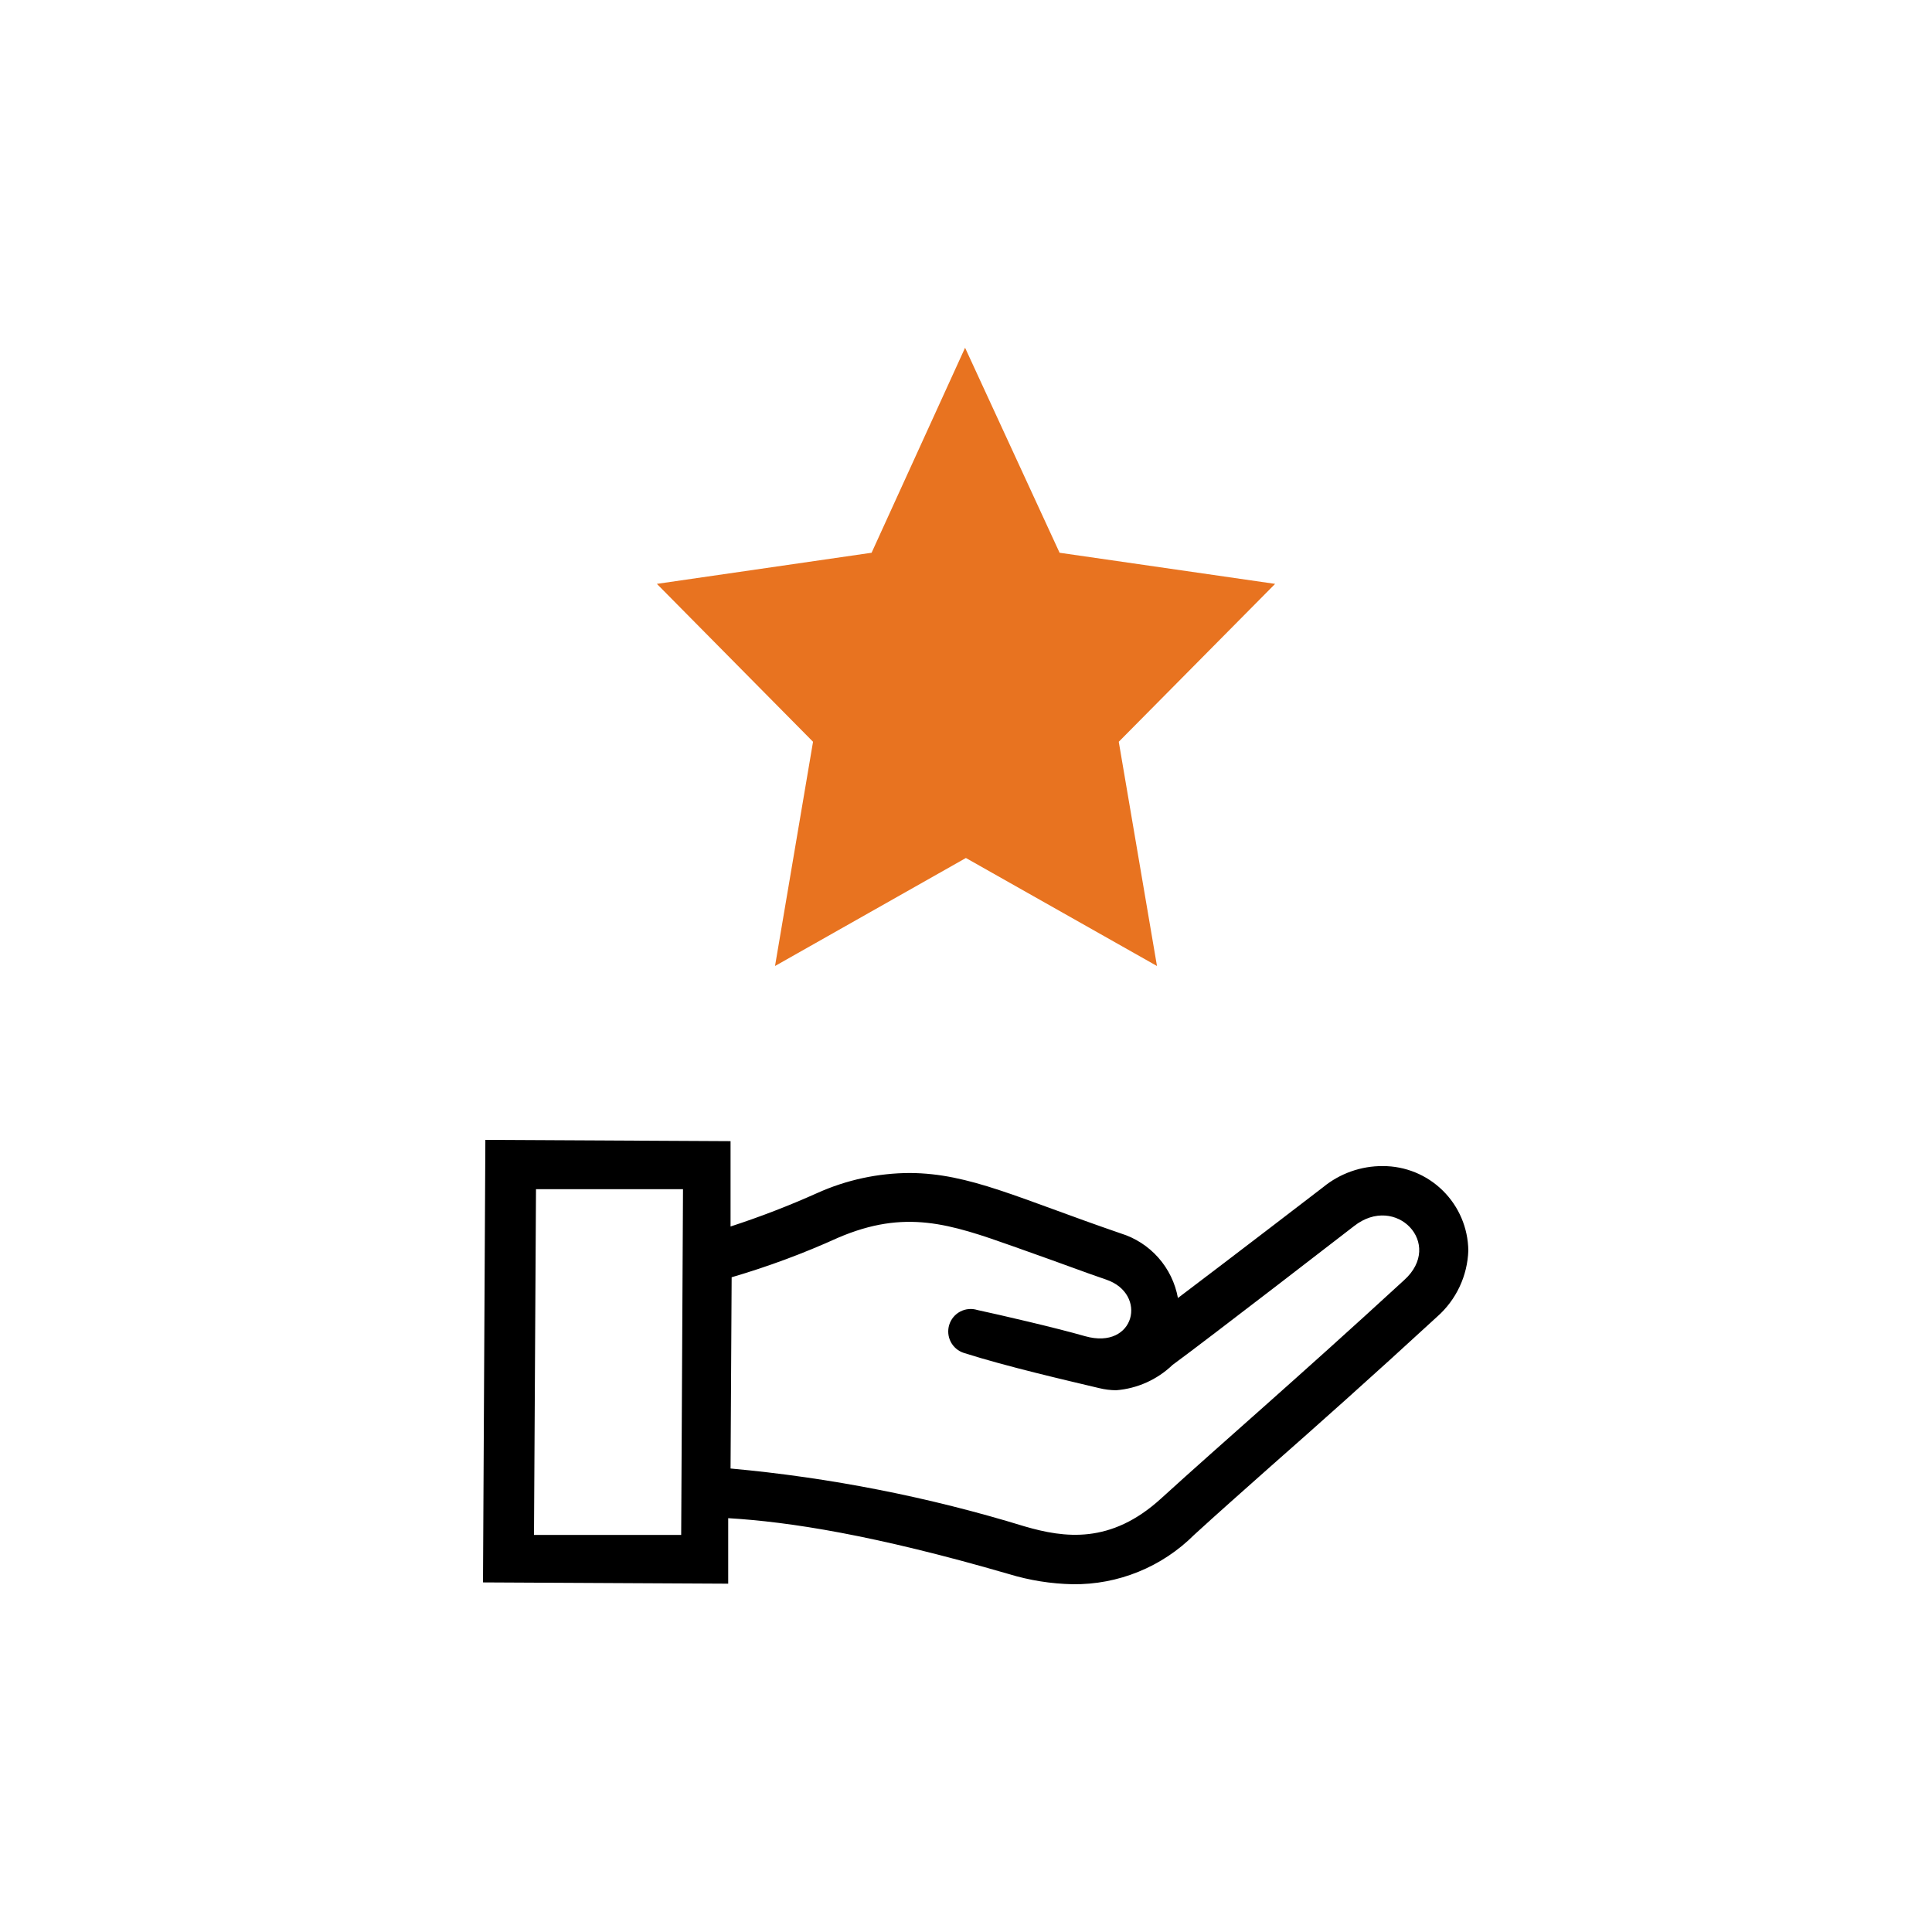
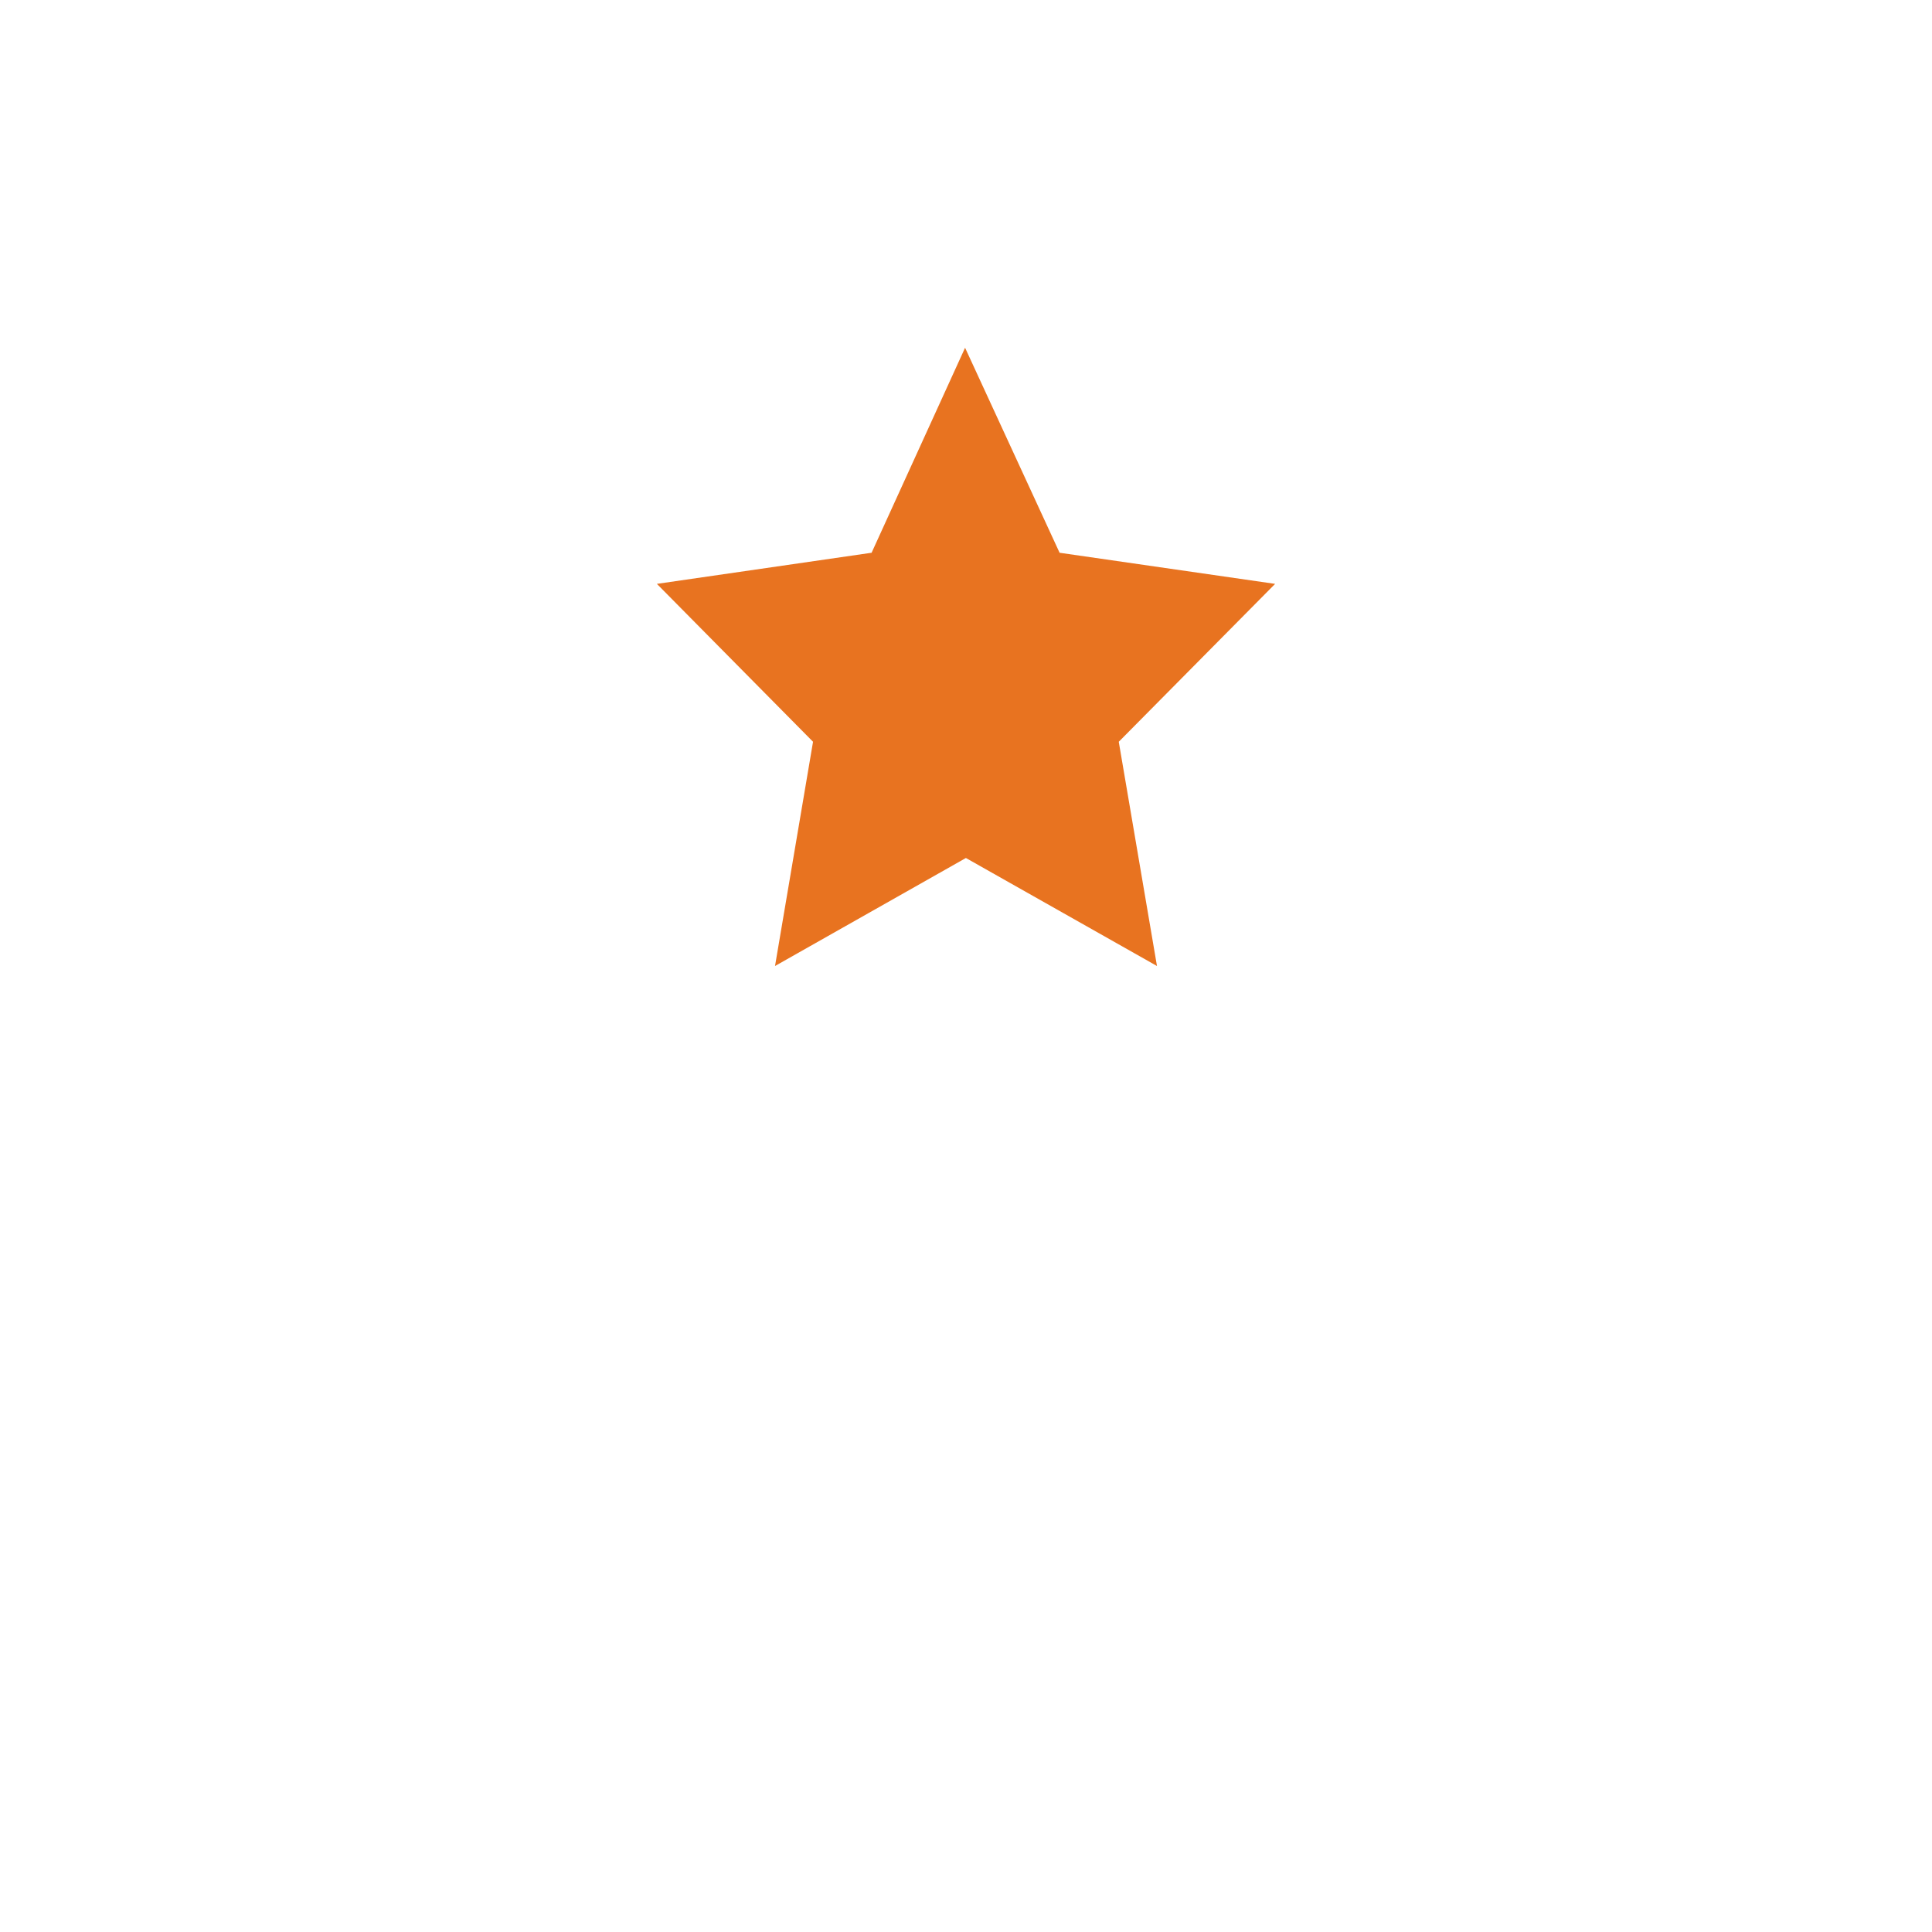
<svg xmlns="http://www.w3.org/2000/svg" width="200" height="200" viewBox="0 0 200 200" fill="none">
-   <path d="M143.151 120.712C140.899 120.696 138.713 121.469 136.97 122.897C136.97 122.897 127.726 129.999 121.939 134.369C121.658 132.818 120.957 131.374 119.914 130.195C118.87 129.016 117.524 128.146 116.021 127.682C105.387 124.028 100.371 121.466 94.208 121.428C90.898 121.435 87.627 122.141 84.608 123.5C81.677 124.815 78.68 125.972 75.627 126.966V118.132L50.244 118L50 163.81L75.383 163.942V157.161C81.695 157.538 90.413 158.875 104.429 162.944C106.581 163.6 108.812 163.955 111.061 163.999C113.386 164.026 115.694 163.589 117.848 162.712C120.003 161.836 121.962 160.538 123.611 158.894C126.054 156.653 128.647 154.373 131.502 151.83C136.312 147.592 141.742 142.77 148.787 136.29C149.759 135.43 150.545 134.379 151.097 133.204C151.649 132.028 151.957 130.752 152 129.453C151.97 127.121 151.024 124.895 149.367 123.259C147.711 121.622 145.477 120.707 143.151 120.712V120.712ZM70.516 158.894H55.279L55.486 123.105H70.704L70.516 158.894ZM145.349 132.523C134.076 142.883 126.73 149.174 120.192 155.127C114.988 159.874 110.197 159.214 106.063 158.009C96.15 154.967 85.951 152.96 75.627 152.019L75.74 132.222C79.501 131.12 83.18 129.754 86.749 128.134C93.72 125.139 98.341 126.702 104.936 129.038C111.531 131.374 111.662 131.487 114.518 132.466C118.839 133.936 117.505 139.775 112.339 138.325C109.257 137.439 103.452 136.102 101.178 135.612C100.887 135.521 100.581 135.487 100.277 135.515C99.973 135.542 99.678 135.629 99.407 135.77C99.137 135.912 98.897 136.106 98.701 136.34C98.505 136.575 98.358 136.846 98.266 137.138C98.175 137.43 98.142 137.737 98.169 138.042C98.196 138.346 98.283 138.643 98.424 138.914C98.566 139.185 98.759 139.425 98.993 139.622C99.227 139.818 99.497 139.966 99.788 140.058C104.222 141.47 110.441 142.902 113.766 143.693C114.344 143.837 114.937 143.912 115.533 143.919C117.723 143.748 119.787 142.823 121.376 141.301C125.133 138.551 140.164 126.929 140.164 126.929C144.485 123.519 149.539 128.756 145.349 132.523Z" fill="black" />
  <path d="M99.904 36L109.688 57.221L132 60.442L115.814 76.788L119.77 100L99.989 88.819L80.23 100L84.165 76.788L68 60.442L90.227 57.221L99.904 36Z" fill="#E87320" />
</svg>